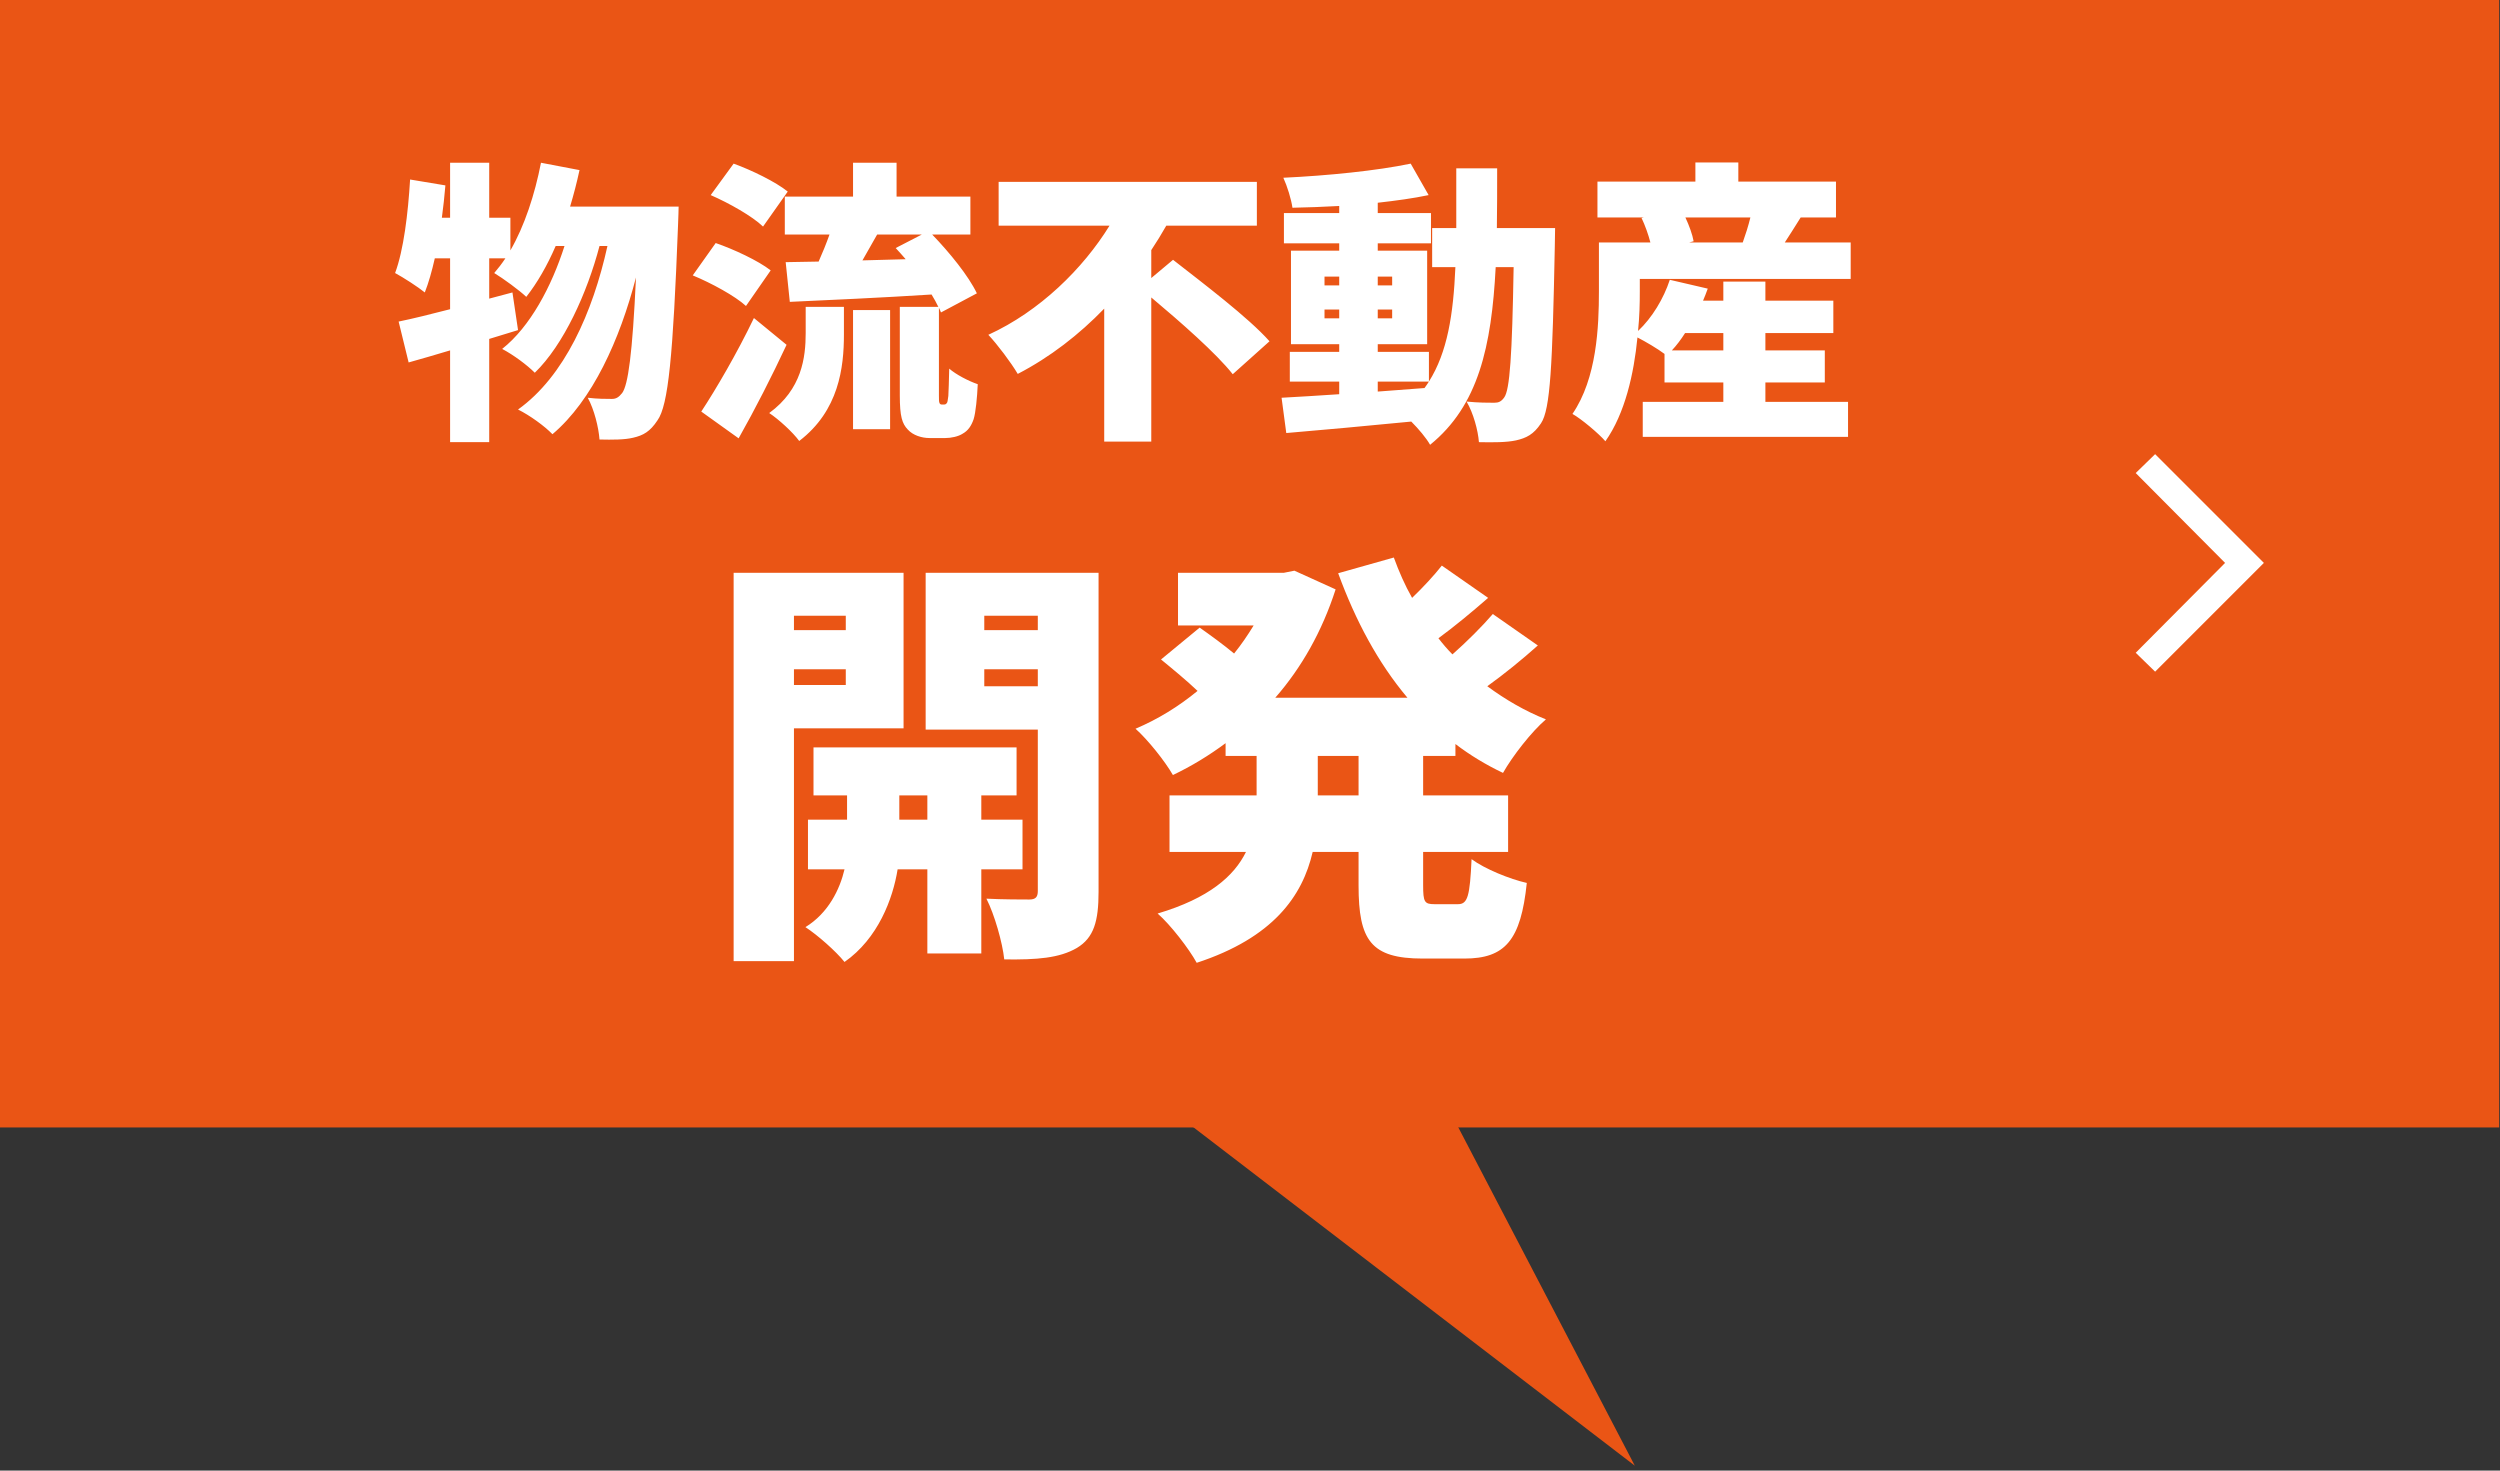
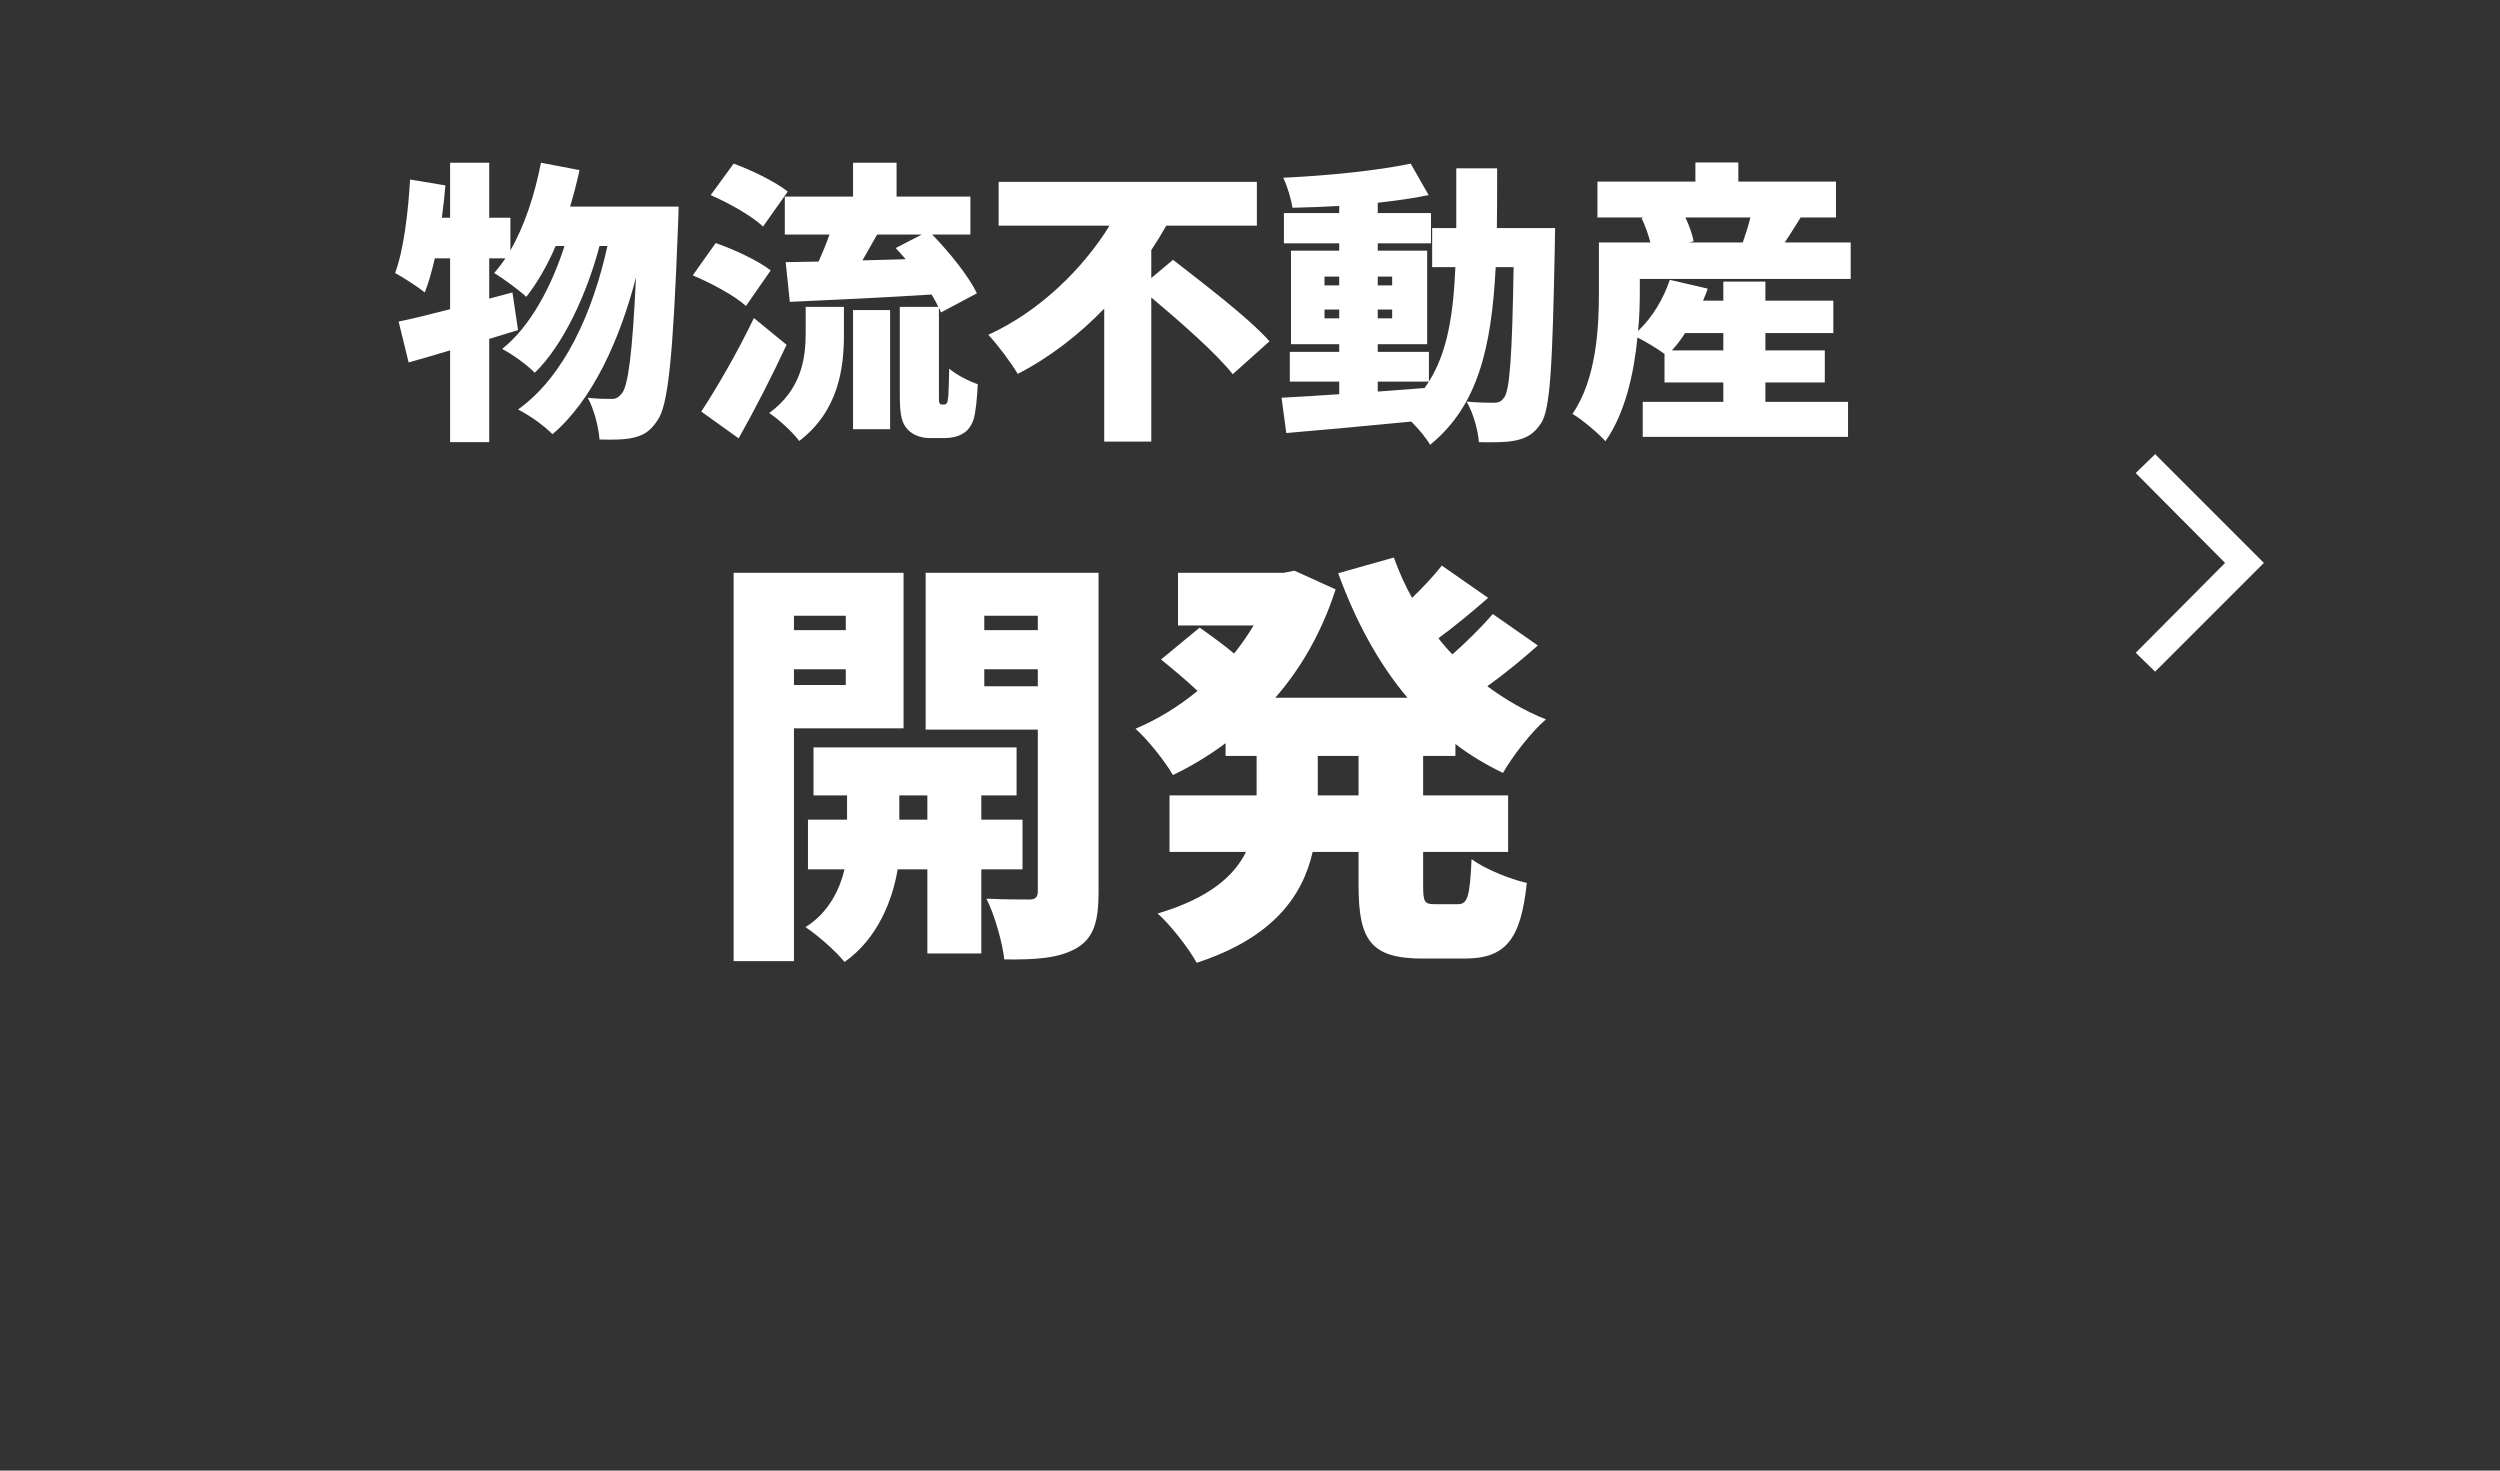
<svg xmlns="http://www.w3.org/2000/svg" width="153" height="90" viewBox="0 0 153 90" fill="none">
  <rect x="0" y="0" width="153" height="90" fill="#333333" stroke="none" />
-   <rect width="152.95" height="69" fill="#EA5515" />
  <path d="M34.89 12.642H41.532C41.532 12.642 41.514 13.47 41.496 13.776C41.19 21.786 40.902 24.81 40.236 25.728C39.786 26.412 39.372 26.646 38.742 26.79C38.22 26.916 37.482 26.916 36.69 26.898C36.636 26.16 36.366 25.062 35.97 24.342C36.564 24.414 37.104 24.414 37.446 24.414C37.698 24.414 37.86 24.324 38.076 24.054C38.436 23.568 38.706 21.678 38.922 16.98C37.932 20.796 36.258 24.504 33.81 26.574C33.324 26.07 32.424 25.422 31.704 25.062C34.548 23.028 36.276 19.122 37.176 15.054H36.69C35.934 17.934 34.494 21.102 32.73 22.812C32.244 22.326 31.416 21.714 30.732 21.354C32.442 20.004 33.756 17.538 34.548 15.054H34.008C33.486 16.26 32.874 17.322 32.208 18.168C31.794 17.772 30.786 17.034 30.246 16.71C30.48 16.44 30.714 16.134 30.93 15.81H29.94V18.276L31.362 17.898L31.704 20.202C31.128 20.382 30.534 20.562 29.94 20.742V27.06H27.546V21.444C26.646 21.714 25.782 21.966 25.008 22.182L24.396 19.68C25.278 19.5 26.358 19.23 27.546 18.924V15.81H26.61C26.43 16.602 26.232 17.304 25.998 17.898C25.602 17.574 24.684 16.98 24.18 16.71C24.702 15.306 24.972 13.074 25.098 10.986L27.258 11.346C27.204 11.994 27.132 12.66 27.042 13.326H27.546V9.96H29.94V13.326H31.236V15.324C32.1 13.83 32.73 11.904 33.108 9.96L35.466 10.41C35.304 11.166 35.106 11.922 34.89 12.642ZM48.21 11.724L46.698 13.866C46.05 13.236 44.61 12.426 43.494 11.94L44.898 10.014C45.996 10.41 47.472 11.13 48.21 11.724ZM47.166 16.548L45.654 18.726C44.988 18.114 43.53 17.322 42.396 16.854L43.8 14.874C44.898 15.252 46.41 15.954 47.166 16.548ZM46.14 19.464L48.138 21.102C47.238 23.028 46.23 25.008 45.204 26.826L42.918 25.188C43.818 23.82 45.114 21.606 46.14 19.464ZM49.308 20.382V18.78H51.648V20.472C51.648 22.488 51.342 25.134 48.912 26.988C48.534 26.466 47.652 25.656 47.076 25.278C49.074 23.82 49.308 21.876 49.308 20.382ZM52.206 26.268V18.978H54.474V26.268H52.206ZM52.782 15.936L55.428 15.864C55.23 15.63 55.014 15.396 54.816 15.18L56.418 14.352H53.682C53.376 14.892 53.07 15.432 52.782 15.936ZM57.624 24.756H57.786C57.84 24.756 57.894 24.738 57.93 24.684C57.984 24.648 58.002 24.522 58.038 24.234C58.056 23.946 58.074 23.334 58.092 22.56C58.506 22.92 59.262 23.316 59.838 23.514C59.802 24.324 59.712 25.26 59.586 25.656C59.442 26.07 59.244 26.358 58.92 26.538C58.65 26.718 58.2 26.808 57.858 26.808H56.886C56.418 26.808 55.878 26.646 55.554 26.286C55.212 25.926 55.068 25.494 55.068 24.198V18.78H57.426C57.318 18.546 57.174 18.294 57.012 18.024C53.916 18.222 50.694 18.366 48.336 18.474L48.084 16.044L50.1 16.008C50.334 15.486 50.568 14.91 50.766 14.352H48.03V12.03H52.206V9.96H54.87V12.03H59.388V14.352H57.048C58.11 15.45 59.28 16.89 59.784 17.952L57.588 19.122C57.552 19.032 57.516 18.942 57.462 18.834V24.198C57.462 24.45 57.462 24.594 57.498 24.666C57.516 24.72 57.57 24.756 57.624 24.756ZM70.458 17.016L71.79 15.9C73.608 17.322 76.398 19.428 77.694 20.886L75.444 22.902C74.436 21.624 72.258 19.716 70.458 18.204V27.024H67.578V18.888C66.048 20.472 64.266 21.858 62.286 22.884C61.872 22.182 61.044 21.084 60.486 20.49C63.636 19.05 66.282 16.44 67.902 13.812H61.116V11.13H76.92V13.812H71.376C71.088 14.316 70.782 14.82 70.458 15.306V17.016ZM84.318 23.352V23.964C85.272 23.892 86.226 23.82 87.18 23.748C87.27 23.622 87.36 23.496 87.45 23.352H84.318ZM81.06 19.482H81.96V18.942H81.06V19.482ZM81.06 16.926V17.466H81.96V16.926H81.06ZM85.2 16.926H84.318V17.466H85.2V16.926ZM85.2 19.482V18.942H84.318V19.482H85.2ZM91.608 13.956H95.172C95.172 13.956 95.154 14.766 95.154 15.072C95.01 22.362 94.884 25.062 94.308 25.908C93.858 26.592 93.408 26.808 92.778 26.952C92.202 27.078 91.374 27.078 90.51 27.06C90.456 26.34 90.168 25.278 89.754 24.576C90.474 24.648 91.086 24.648 91.446 24.648C91.716 24.648 91.878 24.576 92.058 24.324C92.4 23.856 92.544 21.75 92.634 16.35H91.536C91.284 21.21 90.474 24.828 87.522 27.222C87.288 26.808 86.82 26.25 86.37 25.8C83.634 26.07 80.826 26.322 78.72 26.502L78.432 24.342C79.422 24.288 80.628 24.216 81.96 24.126V23.352H78.936V21.534H81.96V21.066H79.008V15.342H81.96V14.892H78.576V13.038H81.96V12.606C80.988 12.66 80.016 12.696 79.098 12.714C79.026 12.192 78.774 11.382 78.54 10.878C81.24 10.752 84.282 10.446 86.334 10.014L87.432 11.94C86.496 12.138 85.434 12.282 84.318 12.408V13.038H87.576V14.892H84.318V15.342H87.342V21.066H84.318V21.534H87.45V23.352C88.584 21.552 88.944 19.248 89.07 16.35H87.648V13.956H89.124C89.124 12.822 89.124 11.598 89.124 10.302H91.626C91.626 11.58 91.626 12.804 91.608 13.956ZM105.468 20.382H103.128C102.876 20.778 102.606 21.138 102.318 21.444H105.468V20.382ZM107.124 13.308H103.146C103.38 13.812 103.578 14.352 103.65 14.766L103.38 14.838H106.656C106.818 14.388 106.998 13.83 107.124 13.308ZM100.356 17.07V17.844C100.356 18.564 100.338 19.392 100.248 20.256C101.112 19.446 101.814 18.276 102.192 17.124L104.514 17.664C104.424 17.916 104.334 18.15 104.226 18.402H105.468V17.232H108.042V18.402H112.2V20.382H108.042V21.444H111.678V23.406H108.042V24.594H113.1V26.736H100.536V24.594H105.468V23.406H101.868V21.66C101.436 21.336 100.734 20.922 100.212 20.652C99.996 22.866 99.456 25.296 98.25 27.006C97.854 26.538 96.756 25.62 96.234 25.332C97.728 23.154 97.854 19.986 97.854 17.826V14.838H101.004C100.878 14.352 100.68 13.794 100.464 13.344L100.608 13.308H97.764V11.112H103.758V9.942H106.386V11.112H112.362V13.308H110.202C109.86 13.866 109.518 14.388 109.23 14.838H113.262V17.07H100.356ZM51.762 37.682H48.59V38.566H51.762V37.682ZM48.59 41.92H51.762V40.958H48.59V41.92ZM55.298 44.572H48.59V58.82H44.898V35.056H55.298V44.572ZM55.038 50.162H56.754V48.68H55.038V50.162ZM62.578 53.204H60.056V58.352H56.754V53.204H54.934C54.648 54.998 53.738 57.442 51.684 58.872C51.164 58.222 50.046 57.234 49.292 56.74C50.696 55.882 51.398 54.426 51.684 53.204H49.448V50.162H51.84V48.68H49.786V45.742H62.214V48.68H60.056V50.162H62.578V53.204ZM60.238 41.998H63.514V40.958H60.238V41.998ZM63.514 37.682H60.238V38.566H63.514V37.682ZM67.232 35.056V54.582C67.232 56.376 66.946 57.39 65.906 58.014C64.84 58.638 63.462 58.742 61.46 58.716C61.356 57.702 60.862 55.96 60.368 54.998C61.356 55.05 62.604 55.05 62.994 55.05C63.384 55.05 63.514 54.894 63.514 54.53V44.65H56.65V35.056H67.232ZM83.144 48.68V46.262H80.648V48.68H83.144ZM89.072 46.262H87.096V48.68H92.296V52.138H87.096V54.166C87.096 55.206 87.174 55.336 87.798 55.336H89.228C89.826 55.336 89.956 54.842 90.06 52.58C90.866 53.178 92.4 53.802 93.44 54.036C93.076 57.546 92.114 58.664 89.618 58.664H87.07C83.898 58.664 83.144 57.546 83.144 54.192V52.138H80.336C79.712 54.842 77.918 57.39 73.238 58.924C72.77 58.066 71.626 56.584 70.846 55.908C73.992 54.972 75.526 53.62 76.254 52.138H71.574V48.68H76.904V46.262H75.006V45.482C73.992 46.236 72.926 46.886 71.782 47.432C71.288 46.574 70.248 45.274 69.494 44.598C70.846 44.026 72.12 43.246 73.29 42.284C72.666 41.686 71.756 40.932 71.054 40.36L73.42 38.41C74.044 38.852 74.876 39.45 75.526 39.996C75.968 39.45 76.358 38.878 76.722 38.28H72.094V35.056H78.568L79.218 34.926L81.74 36.07C80.908 38.644 79.66 40.854 78.048 42.7H86.134C84.34 40.568 82.962 37.994 81.896 35.082L85.302 34.12C85.614 34.978 85.978 35.81 86.42 36.59C87.096 35.94 87.772 35.212 88.24 34.614L91.074 36.59C90.06 37.474 88.994 38.358 88.032 39.06C88.292 39.398 88.578 39.736 88.89 40.048C89.774 39.268 90.71 38.332 91.36 37.578L94.116 39.502C93.128 40.386 92.036 41.27 91.022 41.998C92.114 42.804 93.31 43.506 94.61 44.026C93.726 44.78 92.556 46.288 91.984 47.302C90.944 46.808 89.956 46.21 89.072 45.534V46.262Z" fill="white" />
-   <path d="M100.05 89.7L86.25 63.25H65.55L100.05 89.7Z" fill="#EA5515" />
  <path d="M130.706 39.95L136.175 34.45L130.706 28.95L131.894 27.794L138.55 34.45L131.894 41.106L130.706 39.95Z" fill="white" />
</svg>